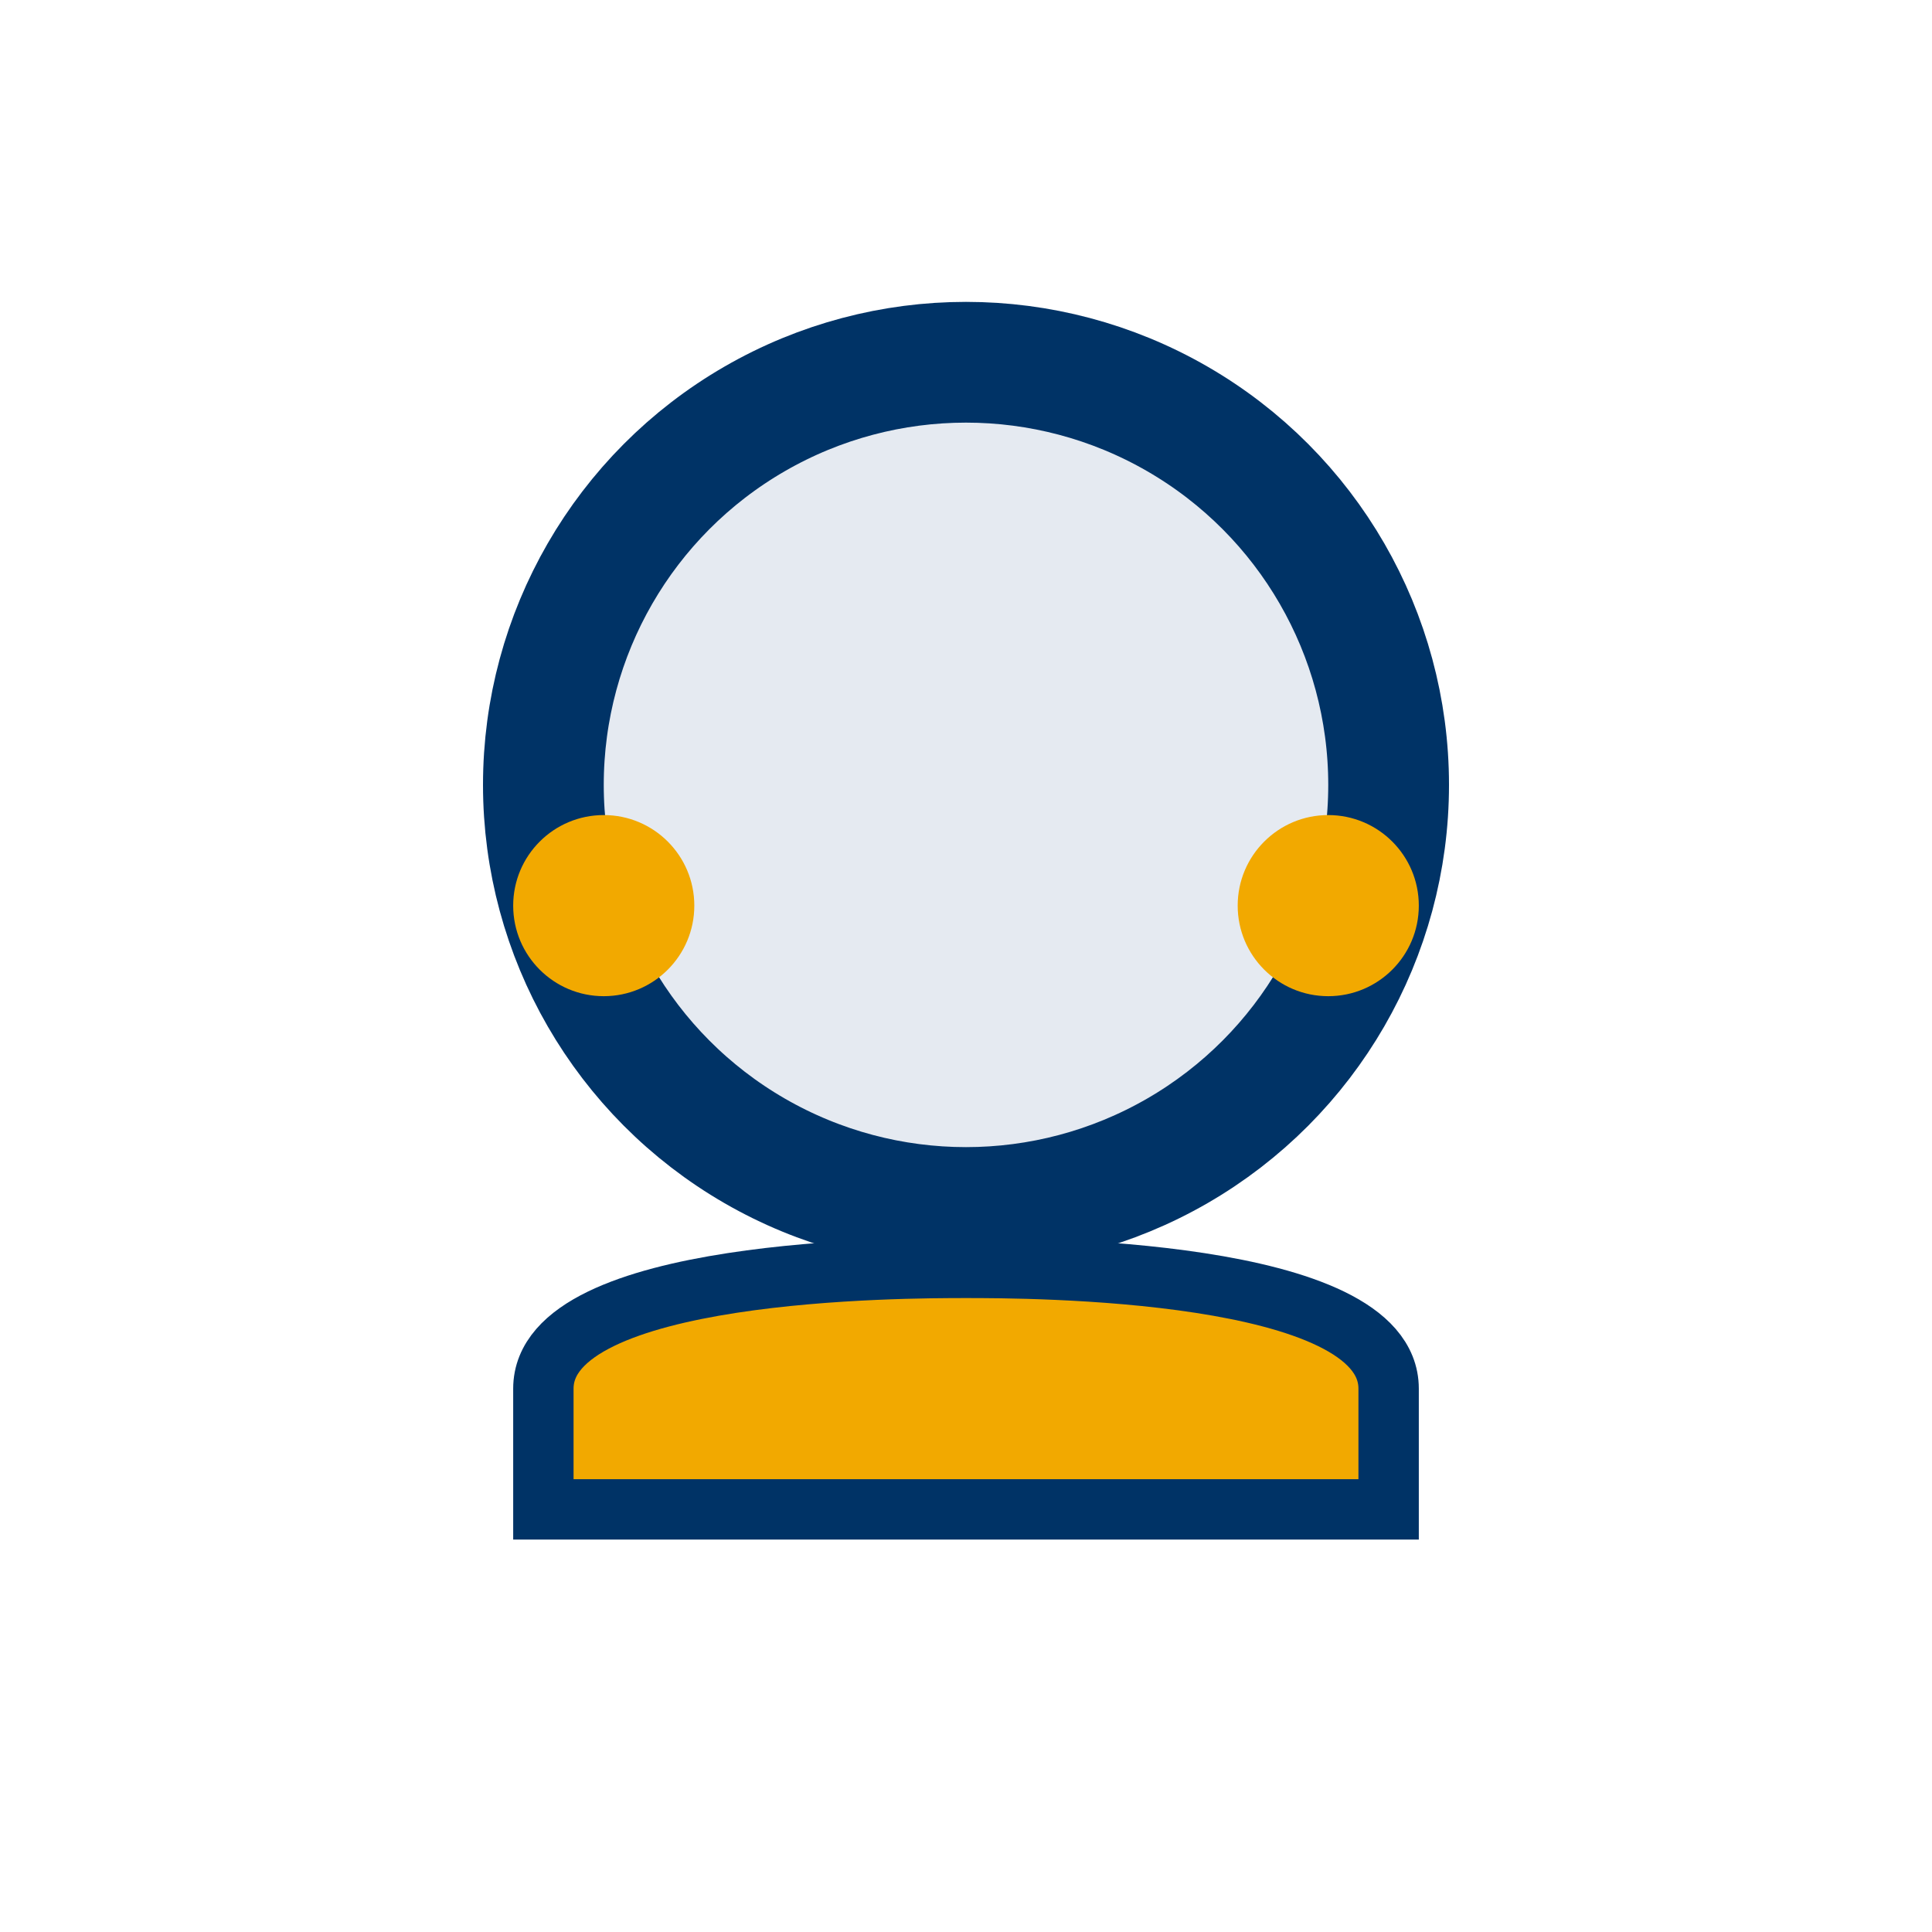
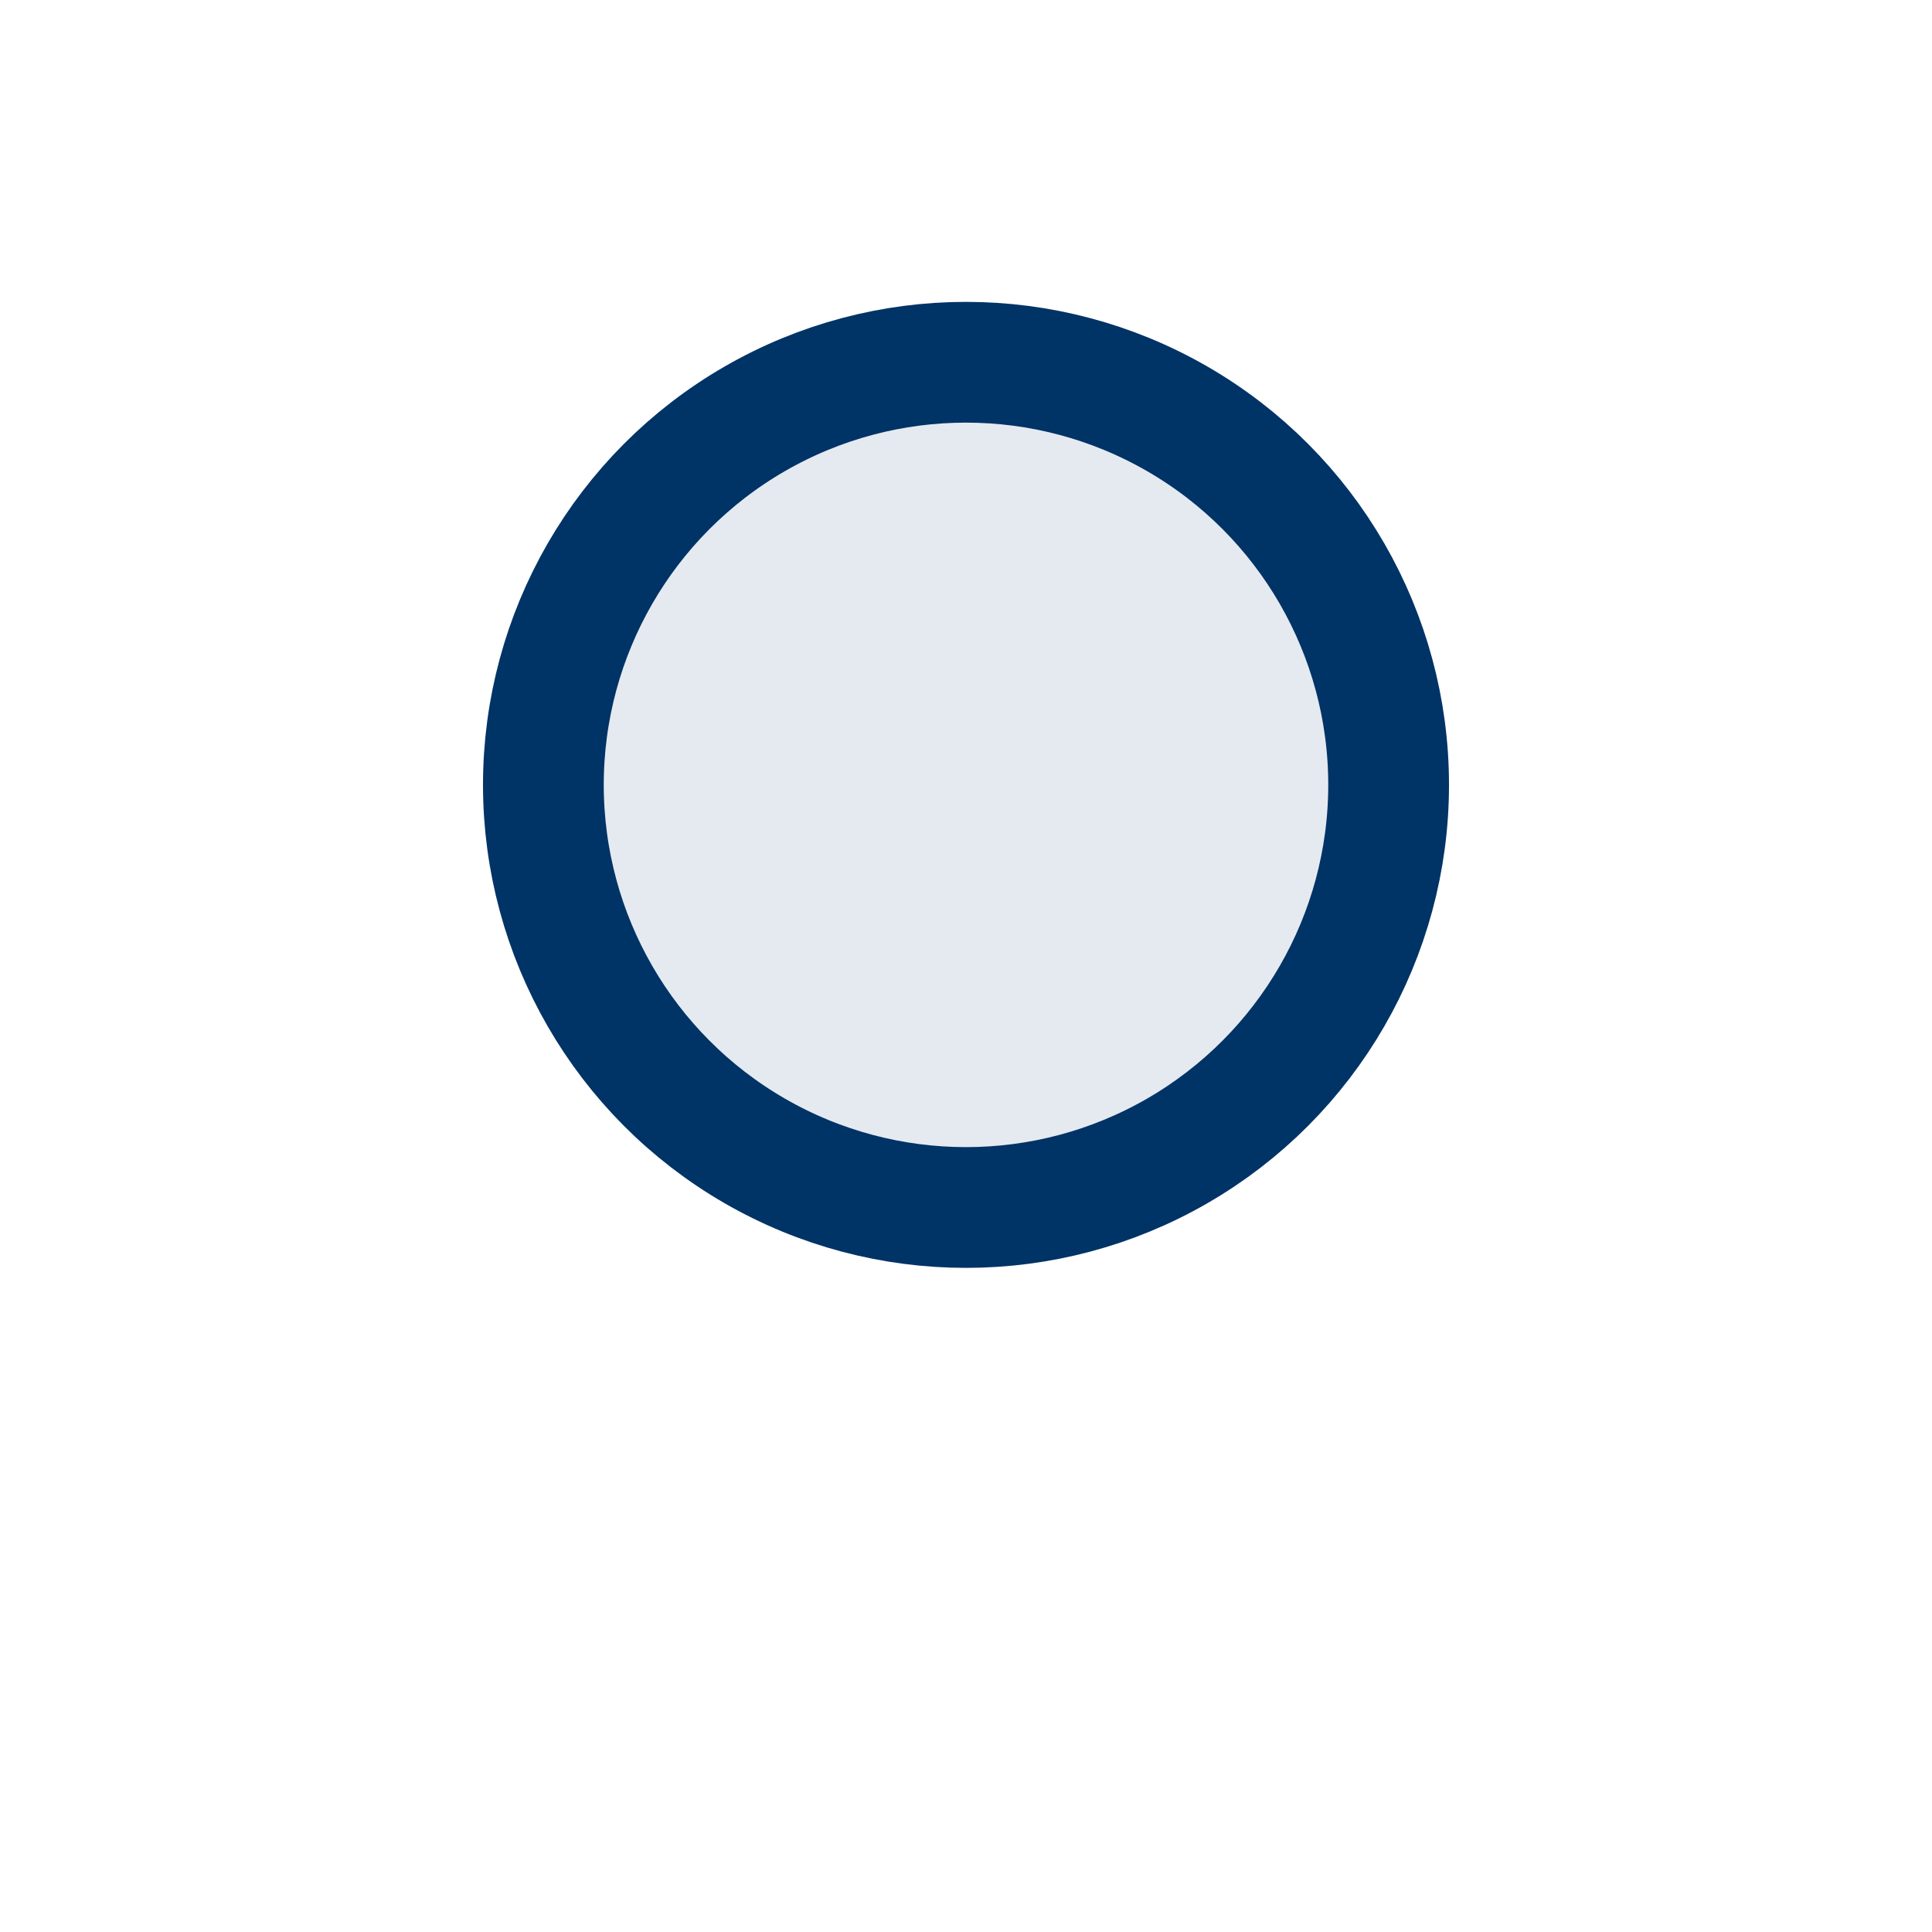
<svg xmlns="http://www.w3.org/2000/svg" width="32" height="32" viewBox="0 0 32 32">
  <circle cx="16" cy="13" r="7" fill="#E5EAF1" stroke="#003366" stroke-width="2" />
-   <path d="M9 23c0-2 6-2 7-2s7 0 7 2v2H9v-2z" fill="#F2A900" stroke="#003366" />
-   <circle cx="10" cy="15" r="1.5" fill="#F2A900" />
-   <circle cx="22" cy="15" r="1.5" fill="#F2A900" />
</svg>